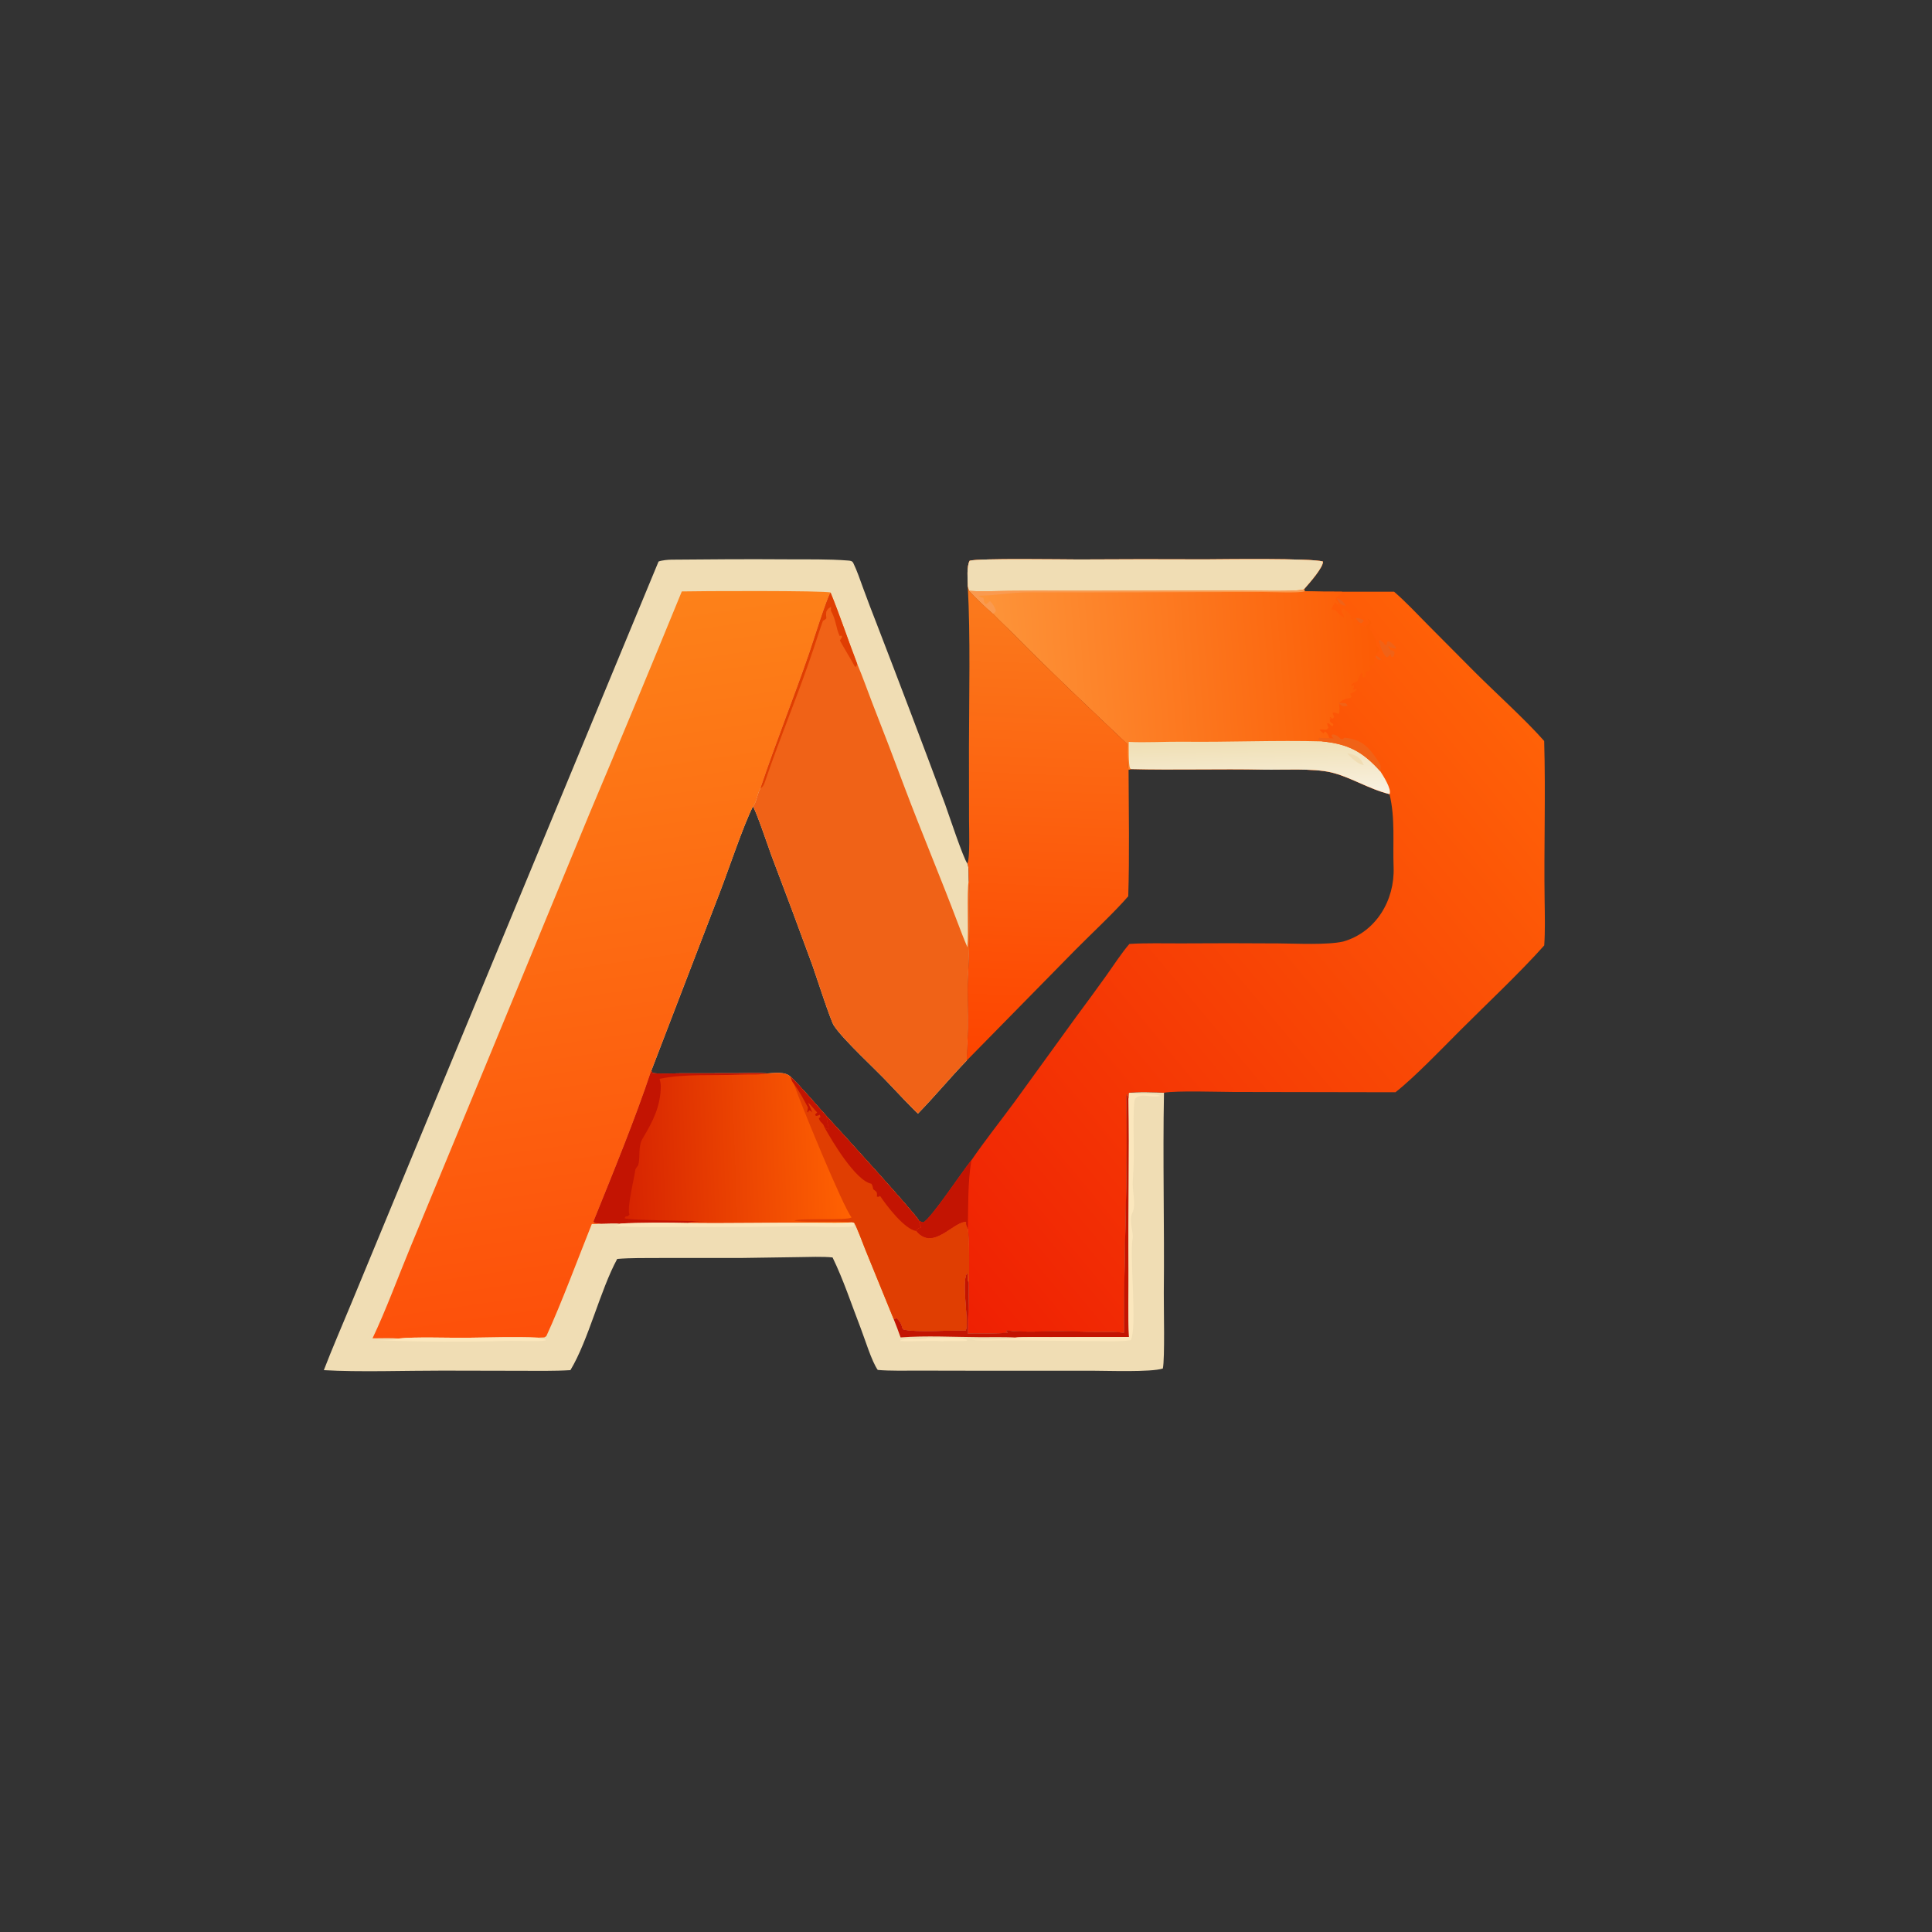
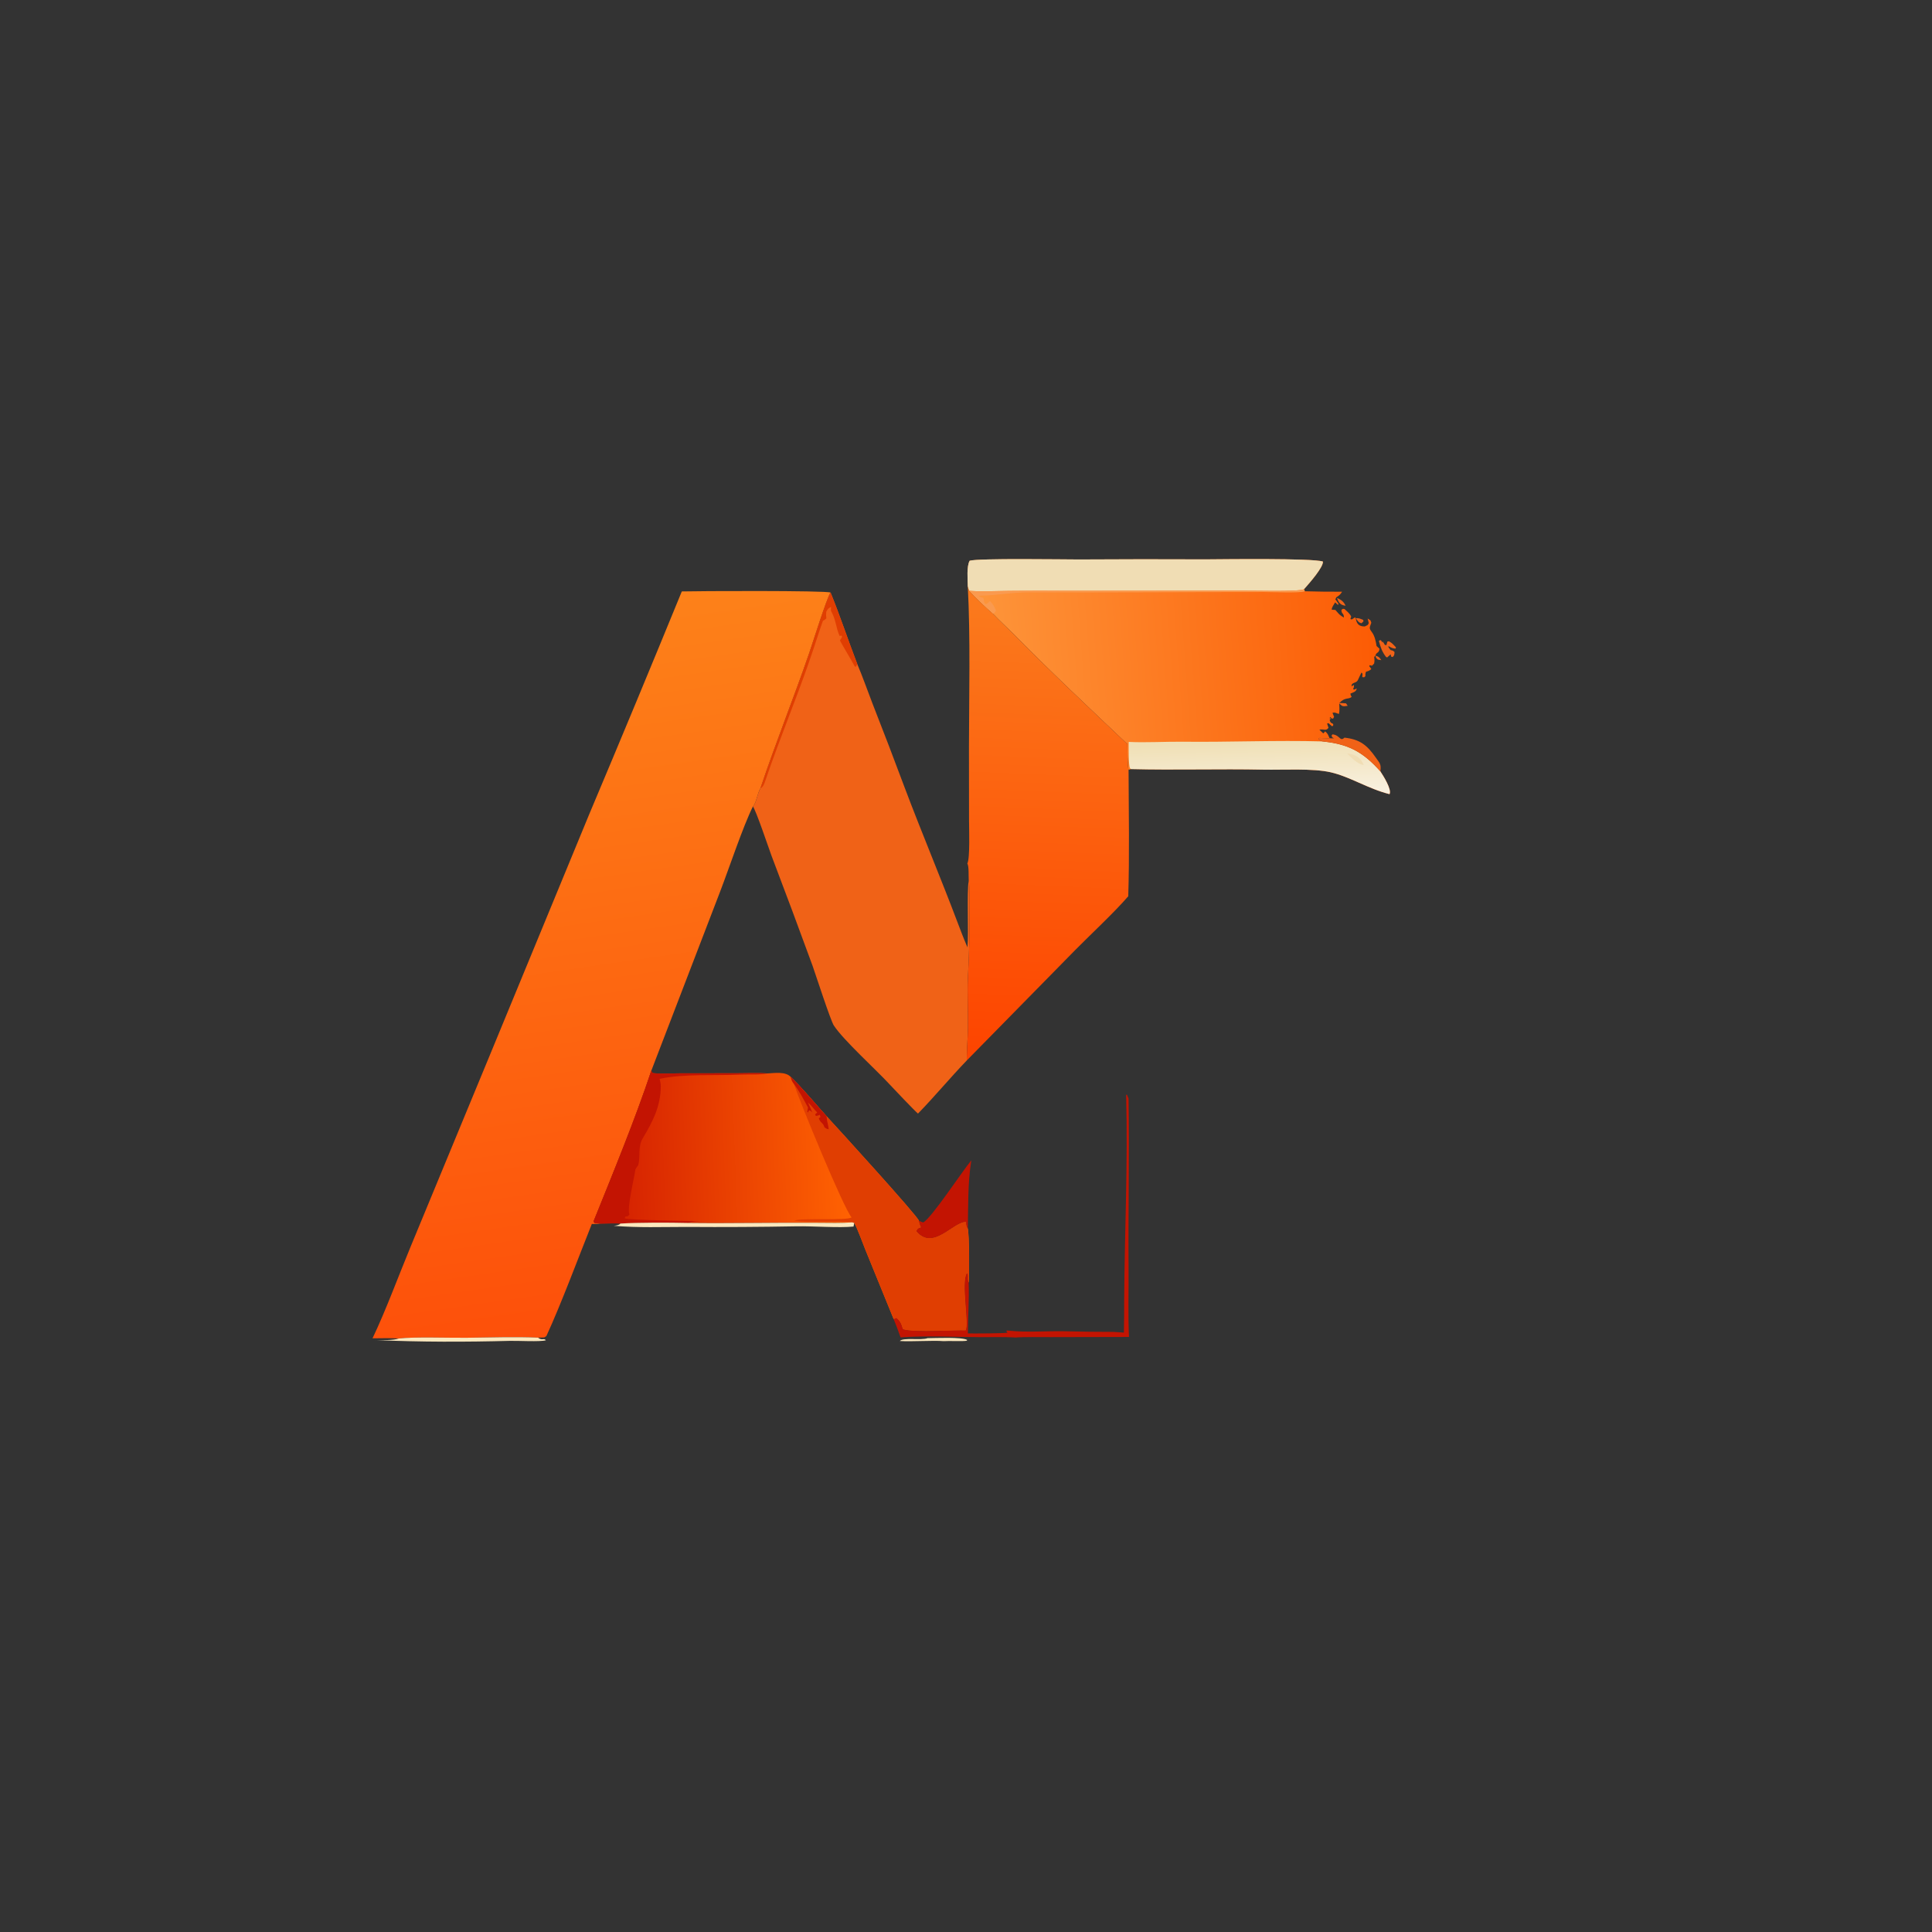
<svg xmlns="http://www.w3.org/2000/svg" width="2048" height="2048" viewBox="0 0 2048 2048">
  <rect x="0" y="0" width="2048" height="2048" fill="#333333" stroke="none" />
-   <path fill="#F0DDB4" d="M343.277 1452.42C352.092 1429.43 362.86 1404.75 372.333 1381.81L438.596 1221.71L698.079 595.271C701.277 593.919 708.163 593.302 711.76 593.266C752.502 592.861 793.138 592.617 833.91 592.91C855.013 593.061 878.181 592.516 899.094 594.2C901.795 594.417 903.5 594.721 904.577 596.939C908.571 605.164 911.635 614.388 914.774 622.952C919.474 635.774 924.321 648.542 929.315 661.252C953.852 724.808 978.003 788.512 1001.77 852.361C1005.19 861.726 1021.2 910.153 1025.43 915.318C1027.24 918.348 1026.61 928.731 1026.88 933.317C1028.18 941.739 1027.38 954.12 1027.57 962.895C1028.11 987.828 1027.31 1011.61 1026.03 1036.46C1025.16 1053.3 1026.41 1072.95 1026.11 1090.19C1025.99 1096.87 1024.5 1120.29 1024.89 1124.07C1007.18 1142.46 990.667 1162.43 973.094 1180.46C969.736 1177.7 946.733 1153.53 943.056 1149.52C929.057 1134.25 894.188 1102.77 883.916 1087.1C880.334 1081.63 864.776 1033.42 861.304 1023.62C847.063 984.636 832.554 945.75 817.778 906.965C815.064 899.684 801.39 858.953 798.117 854.928C787.868 875.31 772.577 921.156 763.496 944.767L690.399 1135.03L691.696 1137.42C696.924 1138.47 714.73 1137.8 720.968 1137.77L780.529 1137.71C789.506 1137.69 804.981 1137.17 813.55 1137.86C821.183 1137.47 832.549 1135.68 838.11 1141.49C848.834 1151.42 865.758 1171.75 876.25 1183.27C886.991 1194.87 972.327 1288.56 973.994 1293.89L974.436 1295.67C975.02 1297.97 975.419 1298.89 976.412 1301.1C972.239 1302.86 973.773 1301.51 971.353 1304.92C989.128 1326.76 1010.94 1294.06 1024.23 1295.27C1023.99 1298.81 1024.52 1299.47 1025.95 1302.57C1027.42 1309.5 1027.75 1351.94 1026.84 1359.68C1027.43 1377.51 1026.08 1395.55 1026 1413.5C1030.89 1413.62 1066.14 1413.57 1067.96 1412.6L1066.59 1410.67C1068.17 1410.26 1067.3 1410.34 1069.06 1410.53C1088.76 1412.62 1108.94 1410.8 1129.04 1411.19C1146.04 1411.64 1163.06 1411.86 1180.07 1411.86C1182.25 1411.88 1191.04 1412.68 1191.38 1412.63C1191.7 1401.49 1191.61 1390.49 1191.67 1379.36C1192.09 1306.45 1195.73 1233.6 1193.74 1160.71L1194.58 1160.28L1196.31 1164.54L1196.51 1158.52C1202.45 1157.19 1227.38 1157.74 1233.87 1158.34C1232.5 1228.75 1234.4 1300.22 1233.68 1370.66C1233.54 1384.54 1234.93 1440.54 1232.65 1450.69C1219.75 1454.78 1173.91 1453.03 1158.48 1453.04L1046.64 1453.06L974.189 1452.92C961.108 1452.9 943.166 1453.38 930.436 1452.18C924.015 1443.16 916.747 1419.2 912.261 1407.64C902.779 1383.22 894.067 1356.48 882.551 1332.95C872.911 1331.86 856.115 1332.46 846.061 1332.61L785.498 1333.5L699.036 1333.52C684.518 1333.6 668.623 1333.33 654.278 1334.5C636.189 1367.73 623.842 1420.59 604.674 1452.41C587.947 1453.5 567.355 1453.13 550.426 1453.1L469.019 1452.93C431.354 1452.86 379.619 1454.67 343.277 1452.42Z" />
  <defs>
    <linearGradient id="gradient_0" gradientUnits="userSpaceOnUse" x1="692.723" y1="1394.316" x2="585.543" y2="650.528">
      <stop offset="0" stop-color="#FD500A" />
      <stop offset="1" stop-color="#FD8119" />
    </linearGradient>
  </defs>
  <path fill="url(#gradient_0)" d="M722.745 626.941C736.86 626.492 875.683 625.87 880.413 628.123C876.344 634.232 861.421 681.831 857.856 692.209C841.591 739.551 821.903 788.26 806.138 835.601C802.691 841.183 801.833 851.157 798.117 854.928C787.868 875.31 772.577 921.156 763.496 944.767L690.399 1135.03C673.722 1185.47 649.141 1245.3 629.166 1294.79L630.262 1296.33C632.817 1296.7 634.616 1296.9 637.191 1297.07C633.733 1297.33 630.838 1297.64 627.353 1297.45C614.403 1329.78 594.613 1382.95 579.156 1416.33C578.438 1416.79 577.719 1417.25 577.001 1417.71L570.374 1417.97C548.396 1416.86 516.989 1417.82 494.402 1418.09C477.077 1418.29 438.274 1416.94 422.667 1418.89C415.221 1418.24 402.714 1418.65 394.894 1418.67C408.854 1389.51 422.669 1351.89 435.334 1321.38L518.758 1119.71L624.768 862.735C657.844 784.311 690.503 705.712 722.745 626.941Z" />
  <path fill="#F06217" d="M806.138 835.601C821.903 788.26 841.591 739.551 857.856 692.209C861.421 681.831 876.344 634.232 880.413 628.123C890.197 651.948 899.36 679.599 908.769 703.981C914.324 717.021 919.645 732.234 924.82 745.606C936.544 775.464 948.01 805.423 959.217 835.479C977.263 883.279 997.114 930.265 1015.15 978.063C1018.49 986.897 1021.79 995.532 1025.55 1004.2C1026.94 987.085 1024.68 945.975 1026.88 933.317C1028.18 941.739 1027.38 954.12 1027.57 962.895C1028.11 987.828 1027.31 1011.61 1026.03 1036.46C1025.16 1053.3 1026.41 1072.95 1026.11 1090.19C1025.99 1096.87 1024.5 1120.29 1024.89 1124.07C1007.18 1142.46 990.667 1162.43 973.094 1180.46C969.736 1177.7 946.733 1153.53 943.056 1149.52C929.057 1134.25 894.188 1102.77 883.916 1087.1C880.334 1081.63 864.776 1033.42 861.304 1023.62C847.063 984.636 832.554 945.75 817.778 906.965C815.064 899.684 801.39 858.953 798.117 854.928C801.833 851.157 802.691 841.183 806.138 835.601Z" />
  <path fill="#E03E02" d="M806.138 835.601C821.903 788.26 841.591 739.551 857.856 692.209C861.421 681.831 876.344 634.232 880.413 628.123C890.197 651.948 899.36 679.599 908.769 703.981L907.274 706.851L906.103 706.466C903.899 702.065 890.445 679.819 890.384 678.812L891.206 677.539C892.296 675.823 891.899 676.54 892.684 674.871L891.776 673.658L890.109 674.218C885.845 665.196 886.72 658.187 880.8 647.325L880.913 643.319C877.736 645.27 877.659 645.081 875.858 648.538C875.66 651.698 875.548 652.28 875.98 655.506C874.035 657.206 874.557 656.823 872.36 658.045C868.684 668.244 865.411 678.727 861.942 689.103C846.395 735.604 827.07 781.157 811.258 827.688C810.25 830.655 809.056 834.271 806.138 835.601Z" />
  <defs>
    <linearGradient id="gradient_1" gradientUnits="userSpaceOnUse" x1="659.404" y1="1221.43" x2="898.146" y2="1212.52">
      <stop offset="0" stop-color="#D62301" />
      <stop offset="1" stop-color="#FF6202" />
    </linearGradient>
  </defs>
  <path fill="url(#gradient_1)" d="M637.191 1297.07C634.616 1296.9 632.817 1296.7 630.262 1296.33L629.166 1294.79C649.141 1245.3 673.722 1185.47 690.399 1135.03L691.696 1137.42C696.924 1138.47 714.73 1137.8 720.968 1137.77L780.529 1137.71C789.506 1137.69 804.981 1137.17 813.55 1137.86C821.183 1137.47 832.549 1135.68 838.11 1141.49C848.834 1151.42 865.758 1171.75 876.25 1183.27C886.991 1194.87 972.327 1288.56 973.994 1293.89L974.436 1295.67C975.02 1297.97 975.419 1298.89 976.412 1301.1C972.239 1302.86 973.773 1301.51 971.353 1304.92C989.128 1326.76 1010.94 1294.06 1024.23 1295.27C1023.99 1298.81 1024.52 1299.47 1025.95 1302.57C1027.42 1309.5 1027.75 1351.94 1026.84 1359.68C1024.91 1355.84 1027.09 1351.46 1025.01 1349.72C1018.61 1359.51 1027.73 1403.27 1023.65 1410.37C1013.22 1409.74 969.503 1412.78 957.648 1409.22C955.741 1408.65 957.171 1402.99 950.206 1397.05C948.177 1398.26 949.188 1397.99 947.263 1398.14L917.31 1324.69C915.239 1319.6 907.905 1299.65 905.502 1296.38L903.331 1295.75C892.31 1296.64 878.438 1296.31 867.274 1296.22C821.279 1295.84 774.955 1297 729 1296.4C710.509 1295.91 675.799 1295.83 657.641 1297.03C653.491 1296.57 641.907 1297.01 637.191 1297.07Z" />
  <path fill="#E03E02" d="M838.11 1141.49C848.834 1151.42 865.758 1171.75 876.25 1183.27C886.991 1194.87 972.327 1288.56 973.994 1293.89L974.436 1295.67C975.02 1297.97 975.419 1298.89 976.412 1301.1C972.239 1302.86 973.773 1301.51 971.353 1304.92C989.128 1326.76 1010.94 1294.06 1024.23 1295.27C1023.99 1298.81 1024.52 1299.47 1025.95 1302.57C1027.42 1309.5 1027.75 1351.94 1026.84 1359.68C1024.91 1355.84 1027.09 1351.46 1025.01 1349.72C1018.61 1359.51 1027.73 1403.27 1023.65 1410.37C1013.22 1409.74 969.503 1412.78 957.648 1409.22C955.741 1408.65 957.171 1402.99 950.206 1397.05C948.177 1398.26 949.188 1397.99 947.263 1398.14L917.31 1324.69C915.239 1319.6 907.905 1299.65 905.502 1296.38L903.331 1295.75C885.116 1293.93 858.276 1296.36 841.934 1293.94C848.825 1290.62 897.033 1294.3 902.712 1290.5C893.992 1280.33 847.457 1167.06 841.51 1148.86C839.262 1145.95 839.16 1144.93 838.11 1141.49Z" />
-   <path fill="#C31402" d="M876.25 1183.27C886.991 1194.87 972.327 1288.56 973.994 1293.89L974.436 1295.67C975.02 1297.97 975.419 1298.89 976.412 1301.1C972.239 1302.86 973.773 1301.51 971.353 1304.92C958.97 1303.28 939.814 1278.15 932.992 1267.82C930.745 1268.82 931.894 1268.75 929.577 1268.5C929.909 1263.41 929.491 1263.61 925.703 1260.68C925.102 1258.03 925.087 1257.23 923.765 1254.83C907.043 1251.78 881.842 1209.34 873.983 1195.05C876.599 1196.77 875.559 1196.4 878.509 1197.1C877.998 1192.37 876.742 1189.26 876.407 1185.31L876.25 1183.27Z" />
  <path fill="#C31402" d="M838.11 1141.49C848.834 1151.42 865.758 1171.75 876.25 1183.27L876.407 1185.31C876.742 1189.26 877.998 1192.37 878.509 1197.1C875.559 1196.4 876.599 1196.77 873.983 1195.05C872.511 1190.11 870.356 1190.87 868.388 1186.53C866.88 1183.21 871.153 1186.83 868.988 1181.72C866.712 1182.71 867.381 1182.52 864.878 1182.99L864.113 1181.23L866.281 1179.27C862.482 1175.65 860.477 1172.06 856.541 1168.84C858.189 1172.28 859.71 1175.77 861.098 1179.32C859.088 1177.32 860.016 1177.7 857.57 1176.94L856.46 1179.36L855.742 1178.42L856.497 1174.04C852.073 1165.56 847.148 1156.6 841.51 1148.86C839.262 1145.95 839.16 1144.93 838.11 1141.49Z" />
  <path fill="#C31402" d="M637.191 1297.07C634.616 1296.9 632.817 1296.7 630.262 1296.33L629.166 1294.79C649.141 1245.3 673.722 1185.47 690.399 1135.03L691.696 1137.42C696.924 1138.47 714.73 1137.8 720.968 1137.77L780.529 1137.71C789.506 1137.69 804.981 1137.17 813.55 1137.86C804.349 1139.61 793.557 1138.68 784.131 1139.13C756.766 1140.41 725.991 1138.02 699.14 1143.6C699.144 1143.53 700.522 1148 700.478 1151.45C700.201 1173.05 692.116 1188.55 681.284 1206.74C675.906 1215.77 679.086 1225.9 676.582 1235.08C676.436 1235.55 673.687 1238.54 673.472 1240.08C672.145 1249.59 664.372 1280.73 667.231 1287.44C663.812 1291.93 663.948 1286.95 662.081 1291.43C665.97 1293.48 737.647 1294.5 747.444 1294.43C740.967 1294.57 735.12 1294.29 729 1296.4C710.509 1295.91 675.799 1295.83 657.641 1297.03C653.491 1296.57 641.907 1297.01 637.191 1297.07Z" />
  <path fill="#C31402" d="M1026 1413.5C1030.89 1413.62 1066.14 1413.57 1067.96 1412.6L1066.59 1410.67C1068.17 1410.26 1067.3 1410.34 1069.06 1410.53C1088.76 1412.62 1108.94 1410.8 1129.04 1411.19C1146.04 1411.64 1163.06 1411.86 1180.07 1411.86C1182.25 1411.88 1191.04 1412.68 1191.38 1412.63C1191.7 1401.49 1191.61 1390.49 1191.67 1379.36C1192.09 1306.45 1195.73 1233.6 1193.74 1160.71L1194.58 1160.28L1196.31 1164.54C1197.26 1224.57 1195.88 1285.06 1196.34 1345.1C1196.52 1368.08 1195.67 1394.71 1196.78 1417.23L1113.59 1417.41C1108.06 1417.41 1080.81 1417.11 1076.71 1417.85C1067.11 1417.09 1049.22 1417.49 1038.93 1417.44C1012.44 1417.31 980.835 1415.65 954.641 1417.7C952.348 1411.12 949.888 1404.59 947.263 1398.14C949.188 1397.99 948.177 1398.26 950.206 1397.05C957.171 1402.99 955.741 1408.65 957.648 1409.22C969.503 1412.78 1013.22 1409.74 1023.65 1410.37C1027.73 1403.27 1018.61 1359.51 1025.01 1349.72C1027.09 1351.46 1024.91 1355.84 1026.84 1359.68C1027.43 1377.51 1026.08 1395.55 1026 1413.5Z" />
-   <path fill="#FBE7BD" d="M1196.51 1158.52L1197.59 1158.73C1207.89 1160.73 1223.81 1158.82 1230.04 1161.7C1219.18 1164.31 1209.88 1157.61 1203.01 1164.99C1200.45 1174.31 1202.22 1217.78 1201.86 1228.81C1201.71 1236.82 1201.21 1244.55 1200.77 1252.57C1200.05 1262.03 1204.68 1277.55 1200.28 1285.84C1196.35 1293.27 1201.78 1306.92 1200.68 1312.57C1197.15 1330.81 1205.79 1408.22 1198.6 1420.62C1190.37 1422.33 1170.21 1421.61 1160.7 1421.62L1068.19 1420.86C1059.28 1420.73 1037.7 1421.72 1029.95 1420.16C1038.06 1419.95 1071.4 1420.15 1076.71 1417.85C1080.81 1417.11 1108.06 1417.41 1113.59 1417.41L1196.78 1417.23C1195.67 1394.71 1196.52 1368.08 1196.34 1345.1C1195.88 1285.06 1197.26 1224.57 1196.31 1164.54L1196.51 1158.52Z" />
  <path fill="#FBE7BD" d="M903.331 1295.75L905.502 1296.38L904.786 1300.2C889.952 1301.76 861.279 1299.64 844.526 1299.95C805.709 1300.65 766.885 1300.87 728.062 1300.59C701.006 1300.59 677.545 1301.6 650.528 1299.42C652.849 1299.18 656.166 1298.84 657.641 1297.03C675.799 1295.83 710.509 1295.91 729 1296.4C774.955 1297 821.279 1295.84 867.274 1296.22C878.438 1296.31 892.31 1296.64 903.331 1295.75Z" />
  <path fill="#FBE7BD" d="M422.667 1418.89C438.274 1416.94 477.077 1418.29 494.402 1418.09C516.989 1417.82 548.396 1416.86 570.374 1417.97C574.668 1421.48 576.464 1418 578.681 1420.76C572.491 1422.54 549.088 1421.14 540.409 1421.37C493.032 1422.61 445.806 1422.67 398.47 1420.52C405.527 1420.47 416.431 1421.04 422.667 1418.89Z" />
-   <path fill="#FBE7BD" d="M983.235 1418.5C991.859 1418.44 1019.27 1417.09 1025.17 1420.36L1024.93 1421.2C1020.32 1422.12 1006.17 1421.2 1000.19 1421.67L998.54 1421.8C989.251 1420.68 966.198 1422.38 953.857 1421.53C957.384 1417.54 976.606 1421.05 983.235 1418.5Z" />
+   <path fill="#FBE7BD" d="M983.235 1418.5C991.859 1418.44 1019.27 1417.09 1025.17 1420.36L1024.93 1421.2C1020.32 1422.12 1006.17 1421.2 1000.19 1421.67C989.251 1420.68 966.198 1422.38 953.857 1421.53C957.384 1417.54 976.606 1421.05 983.235 1418.5Z" />
  <defs>
    <linearGradient id="gradient_2" gradientUnits="userSpaceOnUse" x1="949.34" y1="1316.017" x2="1614.529" y2="763.949">
      <stop offset="0" stop-color="#EF2003" />
      <stop offset="1" stop-color="#FF6107" />
    </linearGradient>
  </defs>
-   <path fill="url(#gradient_2)" d="M1025.91 621.554C1025.74 614.245 1024.55 600.207 1027.88 594.423C1036.73 591.62 1127.8 593.068 1143.36 593.061C1188.13 592.78 1232.91 592.742 1277.69 592.949C1293.98 592.888 1391.71 591.471 1402.37 595.286C1402.8 601.358 1388.19 617.887 1384.04 622.638C1383.48 623.274 1382.91 623.904 1382.33 624.525L1383.14 626.763C1396.31 627.152 1409.49 627.309 1422.67 627.234L1477.77 627.212C1490.41 638.174 1502.19 650.811 1513.99 662.753L1563.54 712.604C1585.13 734.194 1617.63 763.494 1636.9 785.502C1638.52 841.711 1636.55 898.691 1637.37 954.989C1637.59 969.943 1637.99 987.342 1636.95 1002.19C1610.72 1031.63 1576.16 1063.95 1548.04 1092.08C1529.24 1110.88 1499.4 1142.02 1479.25 1157.83L1307.48 1157.52C1291.8 1157.47 1246.83 1156 1233.87 1158.34C1227.38 1157.74 1202.45 1157.19 1196.51 1158.52L1196.31 1164.54L1194.58 1160.28L1193.74 1160.71C1195.73 1233.6 1192.09 1306.45 1191.67 1379.36C1191.61 1390.49 1191.7 1401.49 1191.38 1412.63C1191.04 1412.68 1182.25 1411.88 1180.07 1411.86C1163.06 1411.86 1146.04 1411.64 1129.04 1411.19C1108.94 1410.8 1088.76 1412.62 1069.06 1410.53C1067.3 1410.34 1068.17 1410.26 1066.59 1410.67L1067.96 1412.6C1066.14 1413.57 1030.89 1413.62 1026 1413.5C1026.08 1395.55 1027.43 1377.51 1026.84 1359.68C1027.75 1351.94 1027.42 1309.5 1025.95 1302.57C1024.52 1299.47 1023.99 1298.81 1024.23 1295.27C1010.94 1294.06 989.128 1326.76 971.353 1304.92C973.773 1301.51 972.239 1302.86 976.412 1301.1C975.419 1298.89 975.02 1297.97 974.436 1295.67L973.994 1293.89C976.285 1295.1 976.142 1294.99 978.588 1295.82C986.783 1292.14 1020.2 1241.38 1029.12 1230.67L1029.67 1230.01C1043.33 1210.02 1061.4 1187.16 1075.99 1167.34L1140.19 1078.69C1151.21 1063.89 1162.1 1048.99 1172.85 1033.99C1180.17 1023.7 1189.12 1009.92 1197.18 1000.63C1213.15 999.49 1235.22 1000.09 1251.69 1000.02C1286.09 999.787 1320.5 999.795 1354.9 1000.05C1374.43 1000.18 1406.88 1001.91 1423.9 998.063C1458.63 988.079 1478.58 954.274 1477.28 919.441C1476.27 892.548 1479.14 867.557 1472.96 841.831C1449.96 836.039 1431.29 823.45 1410.71 818.679C1391.43 814.213 1359.95 816.282 1339.24 815.846C1292.67 814.865 1245.63 816.433 1198.98 815.242L1196.33 816.07C1195.02 810.753 1195.24 795.03 1195.12 788.845C1154.71 750.509 1114.18 712.459 1075.08 672.787C1067.75 665.351 1059.86 658.317 1052.7 650.699C1045.97 644.955 1032.76 632.569 1027.13 626.128L1025.91 621.554Z" />
  <defs>
    <linearGradient id="gradient_3" gradientUnits="userSpaceOnUse" x1="1462.033" y1="688.446" x2="1043.44" y2="719.059">
      <stop offset="0" stop-color="#FC5B04" />
      <stop offset="1" stop-color="#FD953A" />
    </linearGradient>
  </defs>
  <path fill="url(#gradient_3)" d="M1025.91 621.554C1025.74 614.245 1024.55 600.207 1027.88 594.423C1036.73 591.62 1127.8 593.068 1143.36 593.061C1188.13 592.78 1232.91 592.742 1277.69 592.949C1293.98 592.888 1391.71 591.471 1402.37 595.286C1402.8 601.358 1388.19 617.887 1384.04 622.638C1383.48 623.274 1382.91 623.904 1382.33 624.525L1383.14 626.763C1396.31 627.152 1409.49 627.309 1422.67 627.234C1420.73 630.46 1419.62 631.068 1416.51 633.229L1415.56 635.384C1416.75 636.881 1417.8 638.454 1418.86 640.045L1418.33 641.259L1415.24 638.548C1413.89 641.204 1411.64 643.593 1411.72 646.314C1413.13 646.383 1414.16 646.453 1415.59 646.592L1416.46 647.616C1419.71 651.386 1420.32 652.167 1424.56 654.626C1424.67 649.472 1421.99 651.499 1421.98 646.402C1424.13 645.134 1423.02 645.236 1425.3 645.619C1427.96 648.194 1430.97 650.434 1432.31 653.615L1431.46 656.266L1432.99 656.624L1436.38 654.398L1437.14 655.314C1438.02 661.359 1440.6 664.147 1446.78 664.068C1450.25 662.115 1449.41 663.412 1450.97 660.554L1449.77 655.67C1453.41 658.181 1452.38 656.574 1453.64 660.137C1452.17 664.757 1450.78 665.498 1453.93 669.633C1457.35 674.129 1458.31 679.329 1459.22 684.799L1462.34 687.743C1461.81 692.802 1459.05 690.879 1458 695L1456.69 696.428L1456.88 698.1C1457.12 700.427 1457.02 700.964 1456.65 703.344L1454.39 705.702L1451.94 705.106L1451.48 706.191L1453.66 709.145C1451.79 711.052 1450.49 711.218 1447.95 712.135C1447.15 714.766 1447.36 713.925 1447.37 716.771L1445.99 717.977L1444.08 717.723C1444.18 713.851 1444.94 714.816 1443.22 712.85C1441.66 715.766 1440.66 718.499 1439.33 721.084C1437.49 724.626 1432.41 722.93 1432.71 727.529L1435.25 726.015C1435.32 728.794 1435.33 727.838 1434.34 730.632C1436.38 731.269 1435.36 731.05 1438.18 729.768C1437.75 733.301 1434.52 733.924 1431.47 735.242C1431.9 737.512 1431.65 736.717 1432.84 738.73C1429.58 741.695 1425.56 738.745 1419.65 745.384C1419.75 749.065 1420.25 753.483 1419.28 756.831C1416.04 755.807 1415.03 754.802 1412.5 755.688L1414.17 759.892L1413.01 761.947C1410.8 760.993 1411.81 761.635 1410.01 760.016L1409.48 761.643L1411.38 761.277L1409.5 762.981C1410.44 768.668 1414.11 765.276 1413.15 769.413L1411.74 769.717L1408.25 766.542L1406.77 767.006L1408.25 771.507C1405.62 775.394 1402.9 772.323 1398.61 773.568L1402.73 777.431C1404.09 776.132 1403.44 776.852 1404.67 775.249C1407.57 777.714 1407.72 778.709 1409.2 782.154L1411 782.67C1406.86 782.557 1402.62 782.495 1398.49 782.246L1397.65 783.572L1401.49 785.914C1429.08 788.687 1444.39 796.575 1463.24 817.667C1466.17 822.104 1475.59 836.926 1472.96 841.831C1449.96 836.039 1431.29 823.45 1410.71 818.679C1391.43 814.213 1359.95 816.282 1339.24 815.846C1292.67 814.865 1245.63 816.433 1198.98 815.242L1196.33 816.07C1195.02 810.753 1195.24 795.03 1195.12 788.845C1154.71 750.509 1114.18 712.459 1075.08 672.787C1067.75 665.351 1059.86 658.317 1052.7 650.699C1045.97 644.955 1032.76 632.569 1027.13 626.128L1025.91 621.554Z" />
  <path fill="#F0DDB4" d="M1025.91 621.554C1025.74 614.245 1024.55 600.207 1027.88 594.423C1036.73 591.62 1127.8 593.068 1143.36 593.061C1188.13 592.78 1232.91 592.742 1277.69 592.949C1293.98 592.888 1391.71 591.471 1402.37 595.286C1402.8 601.358 1388.19 617.887 1384.04 622.638C1383.48 623.274 1382.91 623.904 1382.33 624.525C1378.79 627.52 1324 626.003 1315.93 626.03L1131.2 626.204C1110.56 625.993 1089.92 626.027 1069.28 626.306C1059 626.442 1039.75 627.244 1030.08 626.422C1029.09 626.343 1028.11 626.245 1027.13 626.128L1025.91 621.554Z" />
  <defs>
    <linearGradient id="gradient_4" gradientUnits="userSpaceOnUse" x1="1332.963" y1="787.316" x2="1334.514" y2="839.935">
      <stop offset="0" stop-color="#F0E0B6" />
      <stop offset="1" stop-color="#F8F0DE" />
    </linearGradient>
  </defs>
  <path fill="url(#gradient_4)" d="M1196.49 786.459C1213.95 787.37 1236.29 786.05 1254.13 786.255C1302.7 786.814 1353.06 784.551 1401.49 785.914C1429.08 788.687 1444.39 796.575 1463.24 817.667C1466.17 822.104 1475.59 836.926 1472.96 841.831C1449.96 836.039 1431.29 823.45 1410.71 818.679C1391.43 814.213 1359.95 816.282 1339.24 815.846C1292.67 814.865 1245.63 816.433 1198.98 815.242L1197.94 814.494C1196.06 810.812 1196.52 791.537 1196.49 786.459Z" />
  <path fill="#F0DDB4" d="M1427.96 798.593C1436.5 799.74 1441.98 802.243 1445.66 810.895C1439.68 810.47 1431.91 802.869 1427.96 798.593Z" />
  <path fill="#FA9A4F" d="M1027.13 626.128C1028.11 626.245 1029.09 626.343 1030.08 626.422C1039.75 627.244 1059 626.442 1069.28 626.306C1089.92 626.027 1110.56 625.993 1131.2 626.204L1315.93 626.03C1324 626.003 1378.79 627.52 1382.33 624.525L1383.14 626.763C1379.14 628.87 1347.35 627.529 1340.14 627.528C1257.34 627.522 1174.42 628.149 1091.62 627.864C1072.53 627.799 1055.6 631.333 1037.28 631.456C1039.25 633.988 1042.15 633.188 1042.39 633.848C1043.66 637.222 1042.03 638.386 1045.2 640.408C1047.67 639.102 1047.54 639.16 1049.45 637.091C1053.09 641.268 1053.49 641.934 1055.63 647.05C1055.36 648.79 1054.22 649.828 1052.7 650.699C1045.97 644.955 1032.76 632.569 1027.13 626.128Z" />
  <path fill="#C31402" d="M973.994 1293.89C976.285 1295.1 976.142 1294.99 978.588 1295.82C986.783 1292.14 1020.2 1241.38 1029.12 1230.67L1029.67 1230.01L1029.43 1231.63C1025.82 1254.28 1026.43 1279.14 1025.95 1302.57C1024.52 1299.47 1023.99 1298.81 1024.23 1295.27C1010.94 1294.06 989.128 1326.76 971.353 1304.92C973.773 1301.51 972.239 1302.86 976.412 1301.1C975.419 1298.89 975.02 1297.97 974.436 1295.67L973.994 1293.89Z" />
  <path fill="#F06217" d="M1411 782.67L1414.3 782.618L1412.23 781.653L1411.52 779.631L1412.57 778.427C1420.76 779.394 1420.32 786.547 1425.21 781.921C1441.69 783.837 1449.16 789.777 1458.63 803.408C1462.4 808.823 1464.17 809.903 1463.36 816.734L1463.24 817.667C1444.39 796.575 1429.08 788.687 1401.49 785.914L1397.65 783.572L1398.49 782.246C1402.62 782.495 1406.86 782.557 1411 782.67Z" />
  <path fill="#F06217" d="M1437.14 655.314C1440.37 654.99 1442.02 655.946 1445.05 657.096L1445.35 658.666L1443.24 660.68C1440.09 659.943 1439.44 658.475 1437.14 655.314Z" />
  <path fill="#F06217" d="M1458 695C1461.42 696.034 1461.85 696.318 1464.25 699.794C1459.79 698.919 1461.42 699.997 1458.67 697.309L1458 695Z" />
  <path fill="#F06217" d="M1463.27 678.475C1464.19 678.894 1464.86 680.174 1465.64 681.213L1465.76 679.924L1468.03 683.659L1469.65 683.87L1470.69 680.077L1472.41 679.762C1476.15 682.07 1476.8 683.03 1479.85 686.337L1479.25 687.632C1475.75 687.095 1475.53 686.914 1472.54 685.298L1471.77 684.873L1471.9 686.224L1474.07 689.09C1476.91 689.816 1475.96 689.317 1478.26 691.119C1477.99 694.115 1478.31 694.299 1476.37 696.455L1474.7 696.055L1474.17 693.6L1470.44 696.928L1469.23 696.335C1465.08 691.071 1463.31 685.805 1461.68 679.326L1463.27 678.475Z" />
  <path fill="#F06217" d="M1417.26 633.784C1422.02 636.046 1424.24 637.528 1426.38 642.121C1420.59 641.342 1419.08 638.836 1417.26 633.784Z" />
  <path fill="#F06217" d="M1419.08 745.255C1422.18 745.247 1423.7 745.256 1426.85 745.587L1428.61 748.198C1422.74 749.152 1423.04 748.728 1419.08 745.255Z" />
  <defs>
    <linearGradient id="gradient_5" gradientUnits="userSpaceOnUse" x1="1097.844" y1="1114.845" x2="1117.253" y2="645.193">
      <stop offset="0" stop-color="#FD4500" />
      <stop offset="1" stop-color="#FB791C" />
    </linearGradient>
  </defs>
  <path fill="url(#gradient_5)" d="M1025.91 621.554L1027.13 626.128C1032.76 632.569 1045.97 644.955 1052.7 650.699C1059.86 658.317 1067.75 665.351 1075.08 672.787C1114.18 712.459 1154.71 750.509 1195.12 788.845C1195.24 795.03 1195.02 810.753 1196.33 816.07C1196.49 857.825 1197.37 908.933 1195.99 950.068C1181.64 966.77 1156.22 990.458 1139.94 1006.91L1024.89 1124.07C1024.5 1120.29 1025.99 1096.87 1026.11 1090.19C1026.41 1072.95 1025.16 1053.3 1026.03 1036.46C1027.31 1011.61 1028.11 987.828 1027.57 962.895C1027.38 954.12 1028.18 941.739 1026.88 933.317C1026.61 928.731 1027.24 918.348 1025.43 915.318C1028.38 910.088 1027.23 877.454 1027.22 869.771L1027.14 792.256C1027.23 738.206 1028.77 675.064 1025.91 621.554Z" />
</svg>